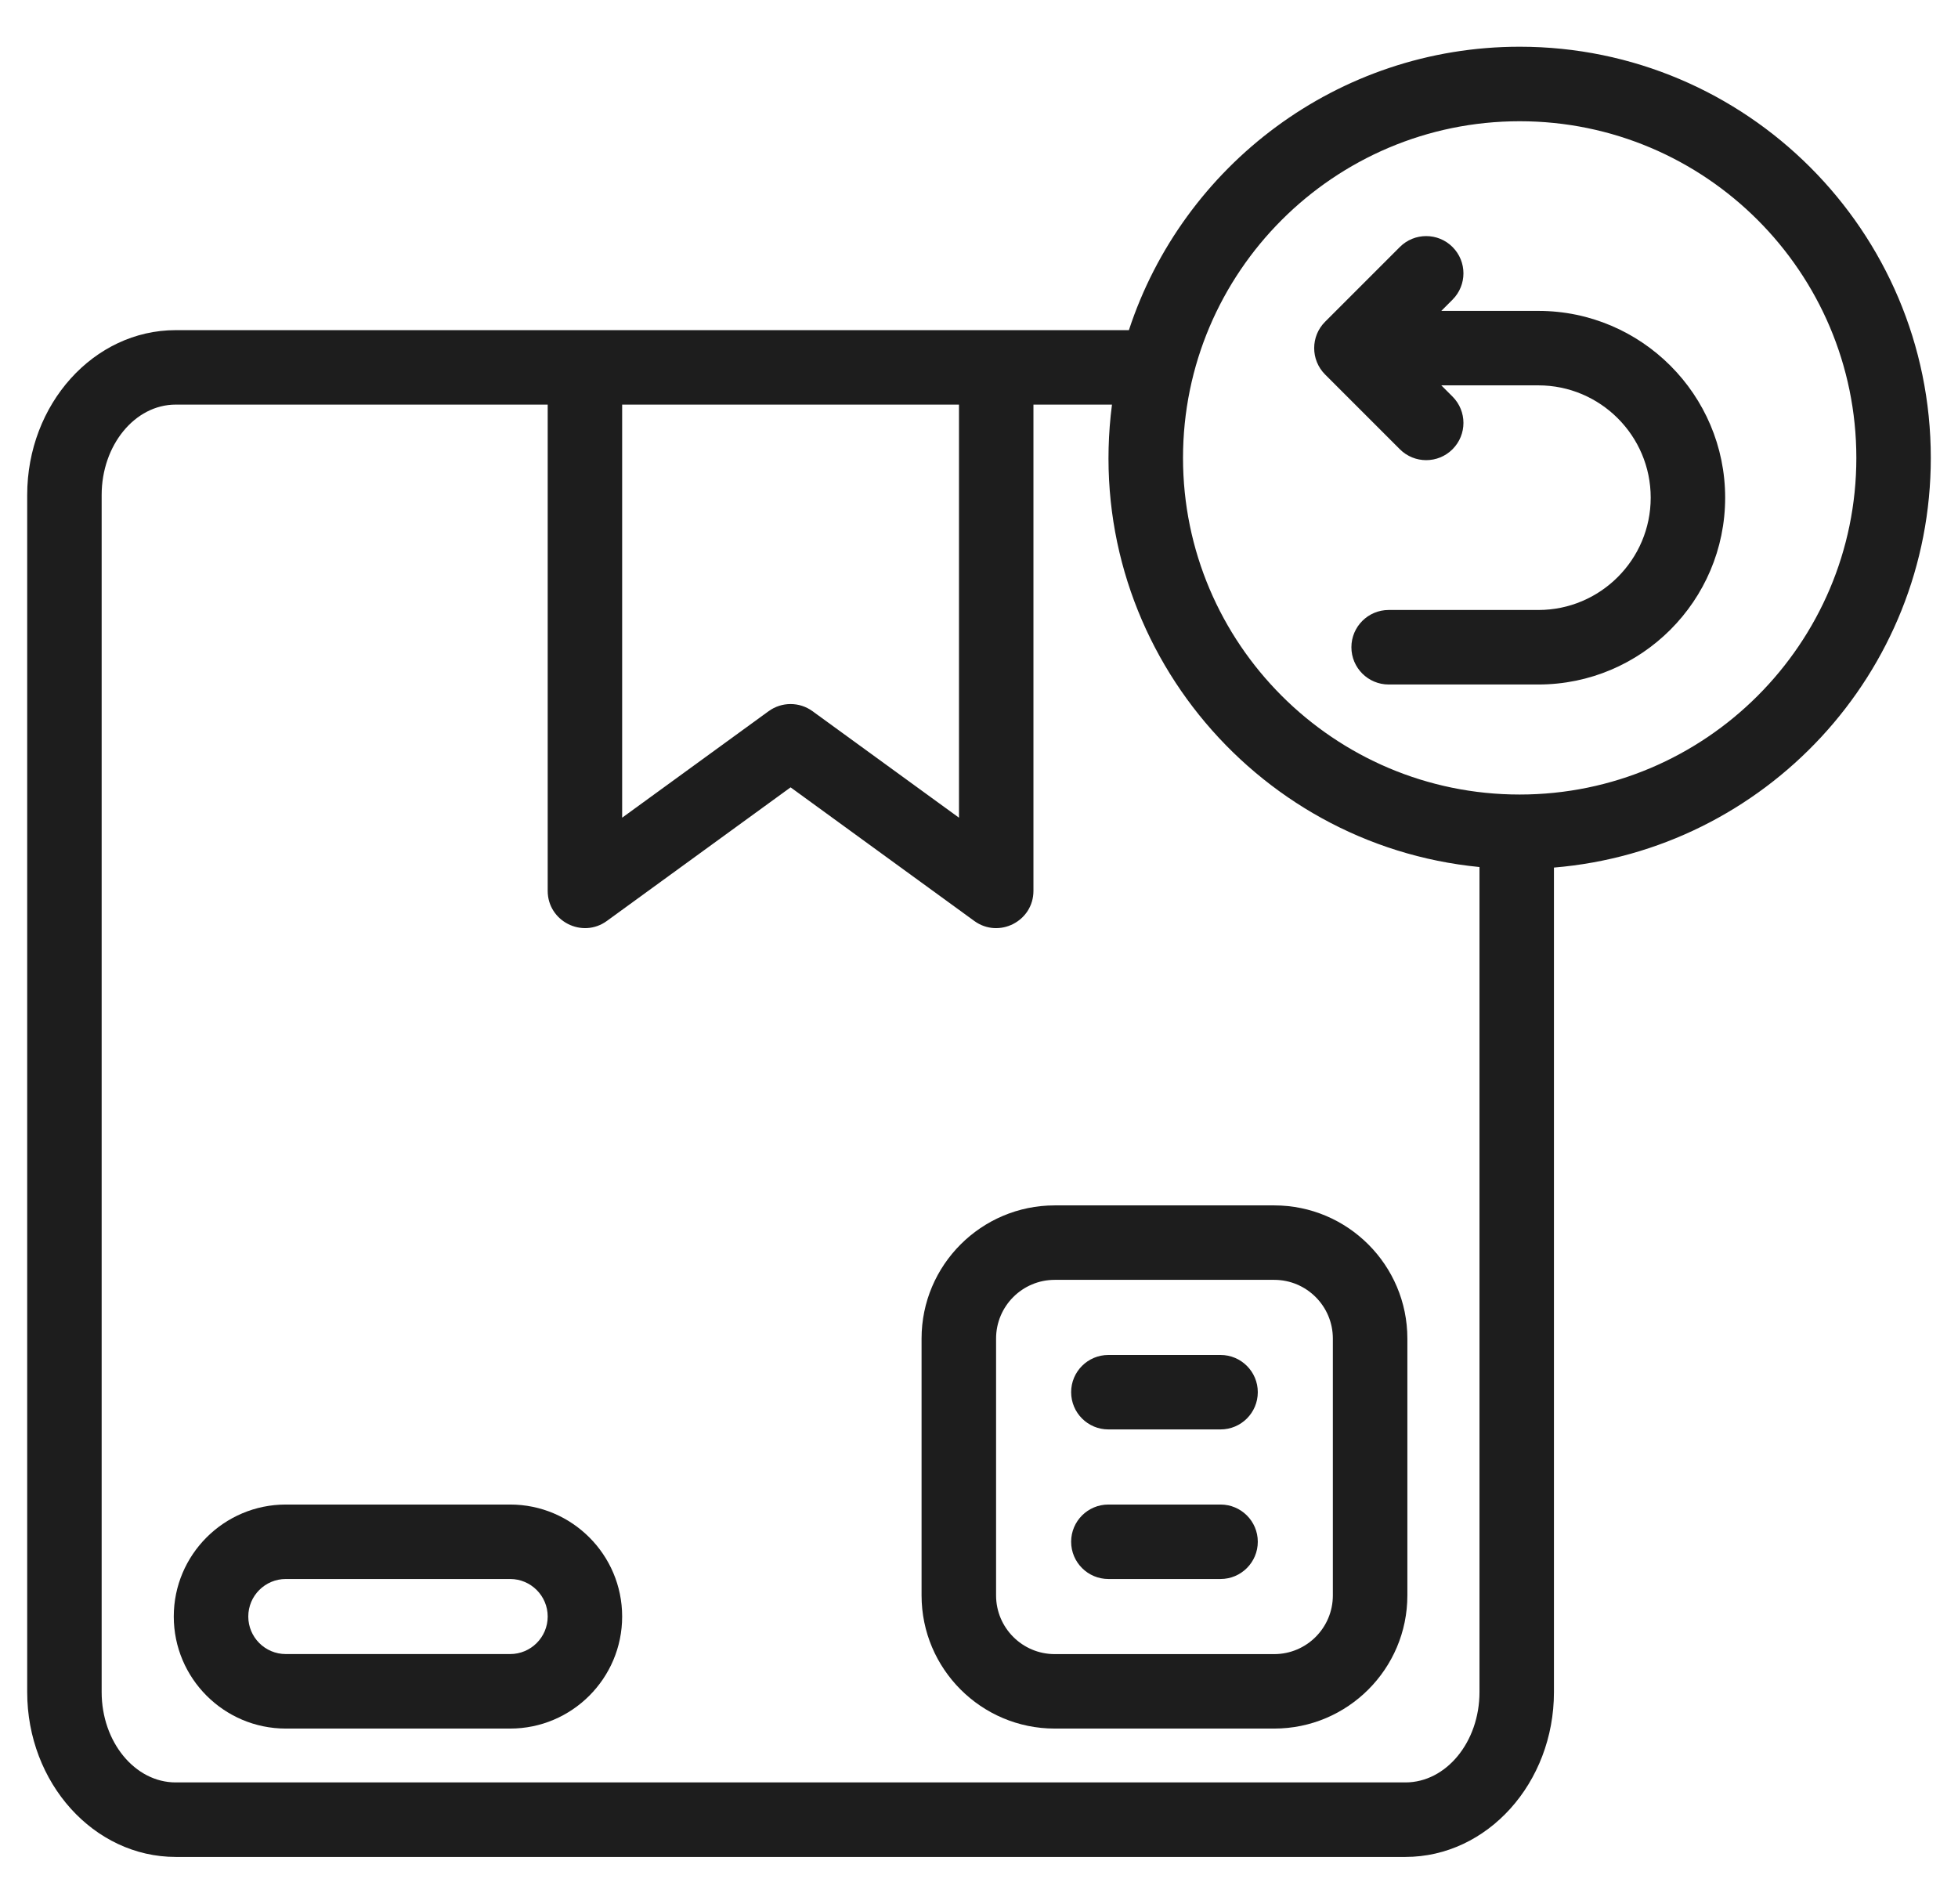
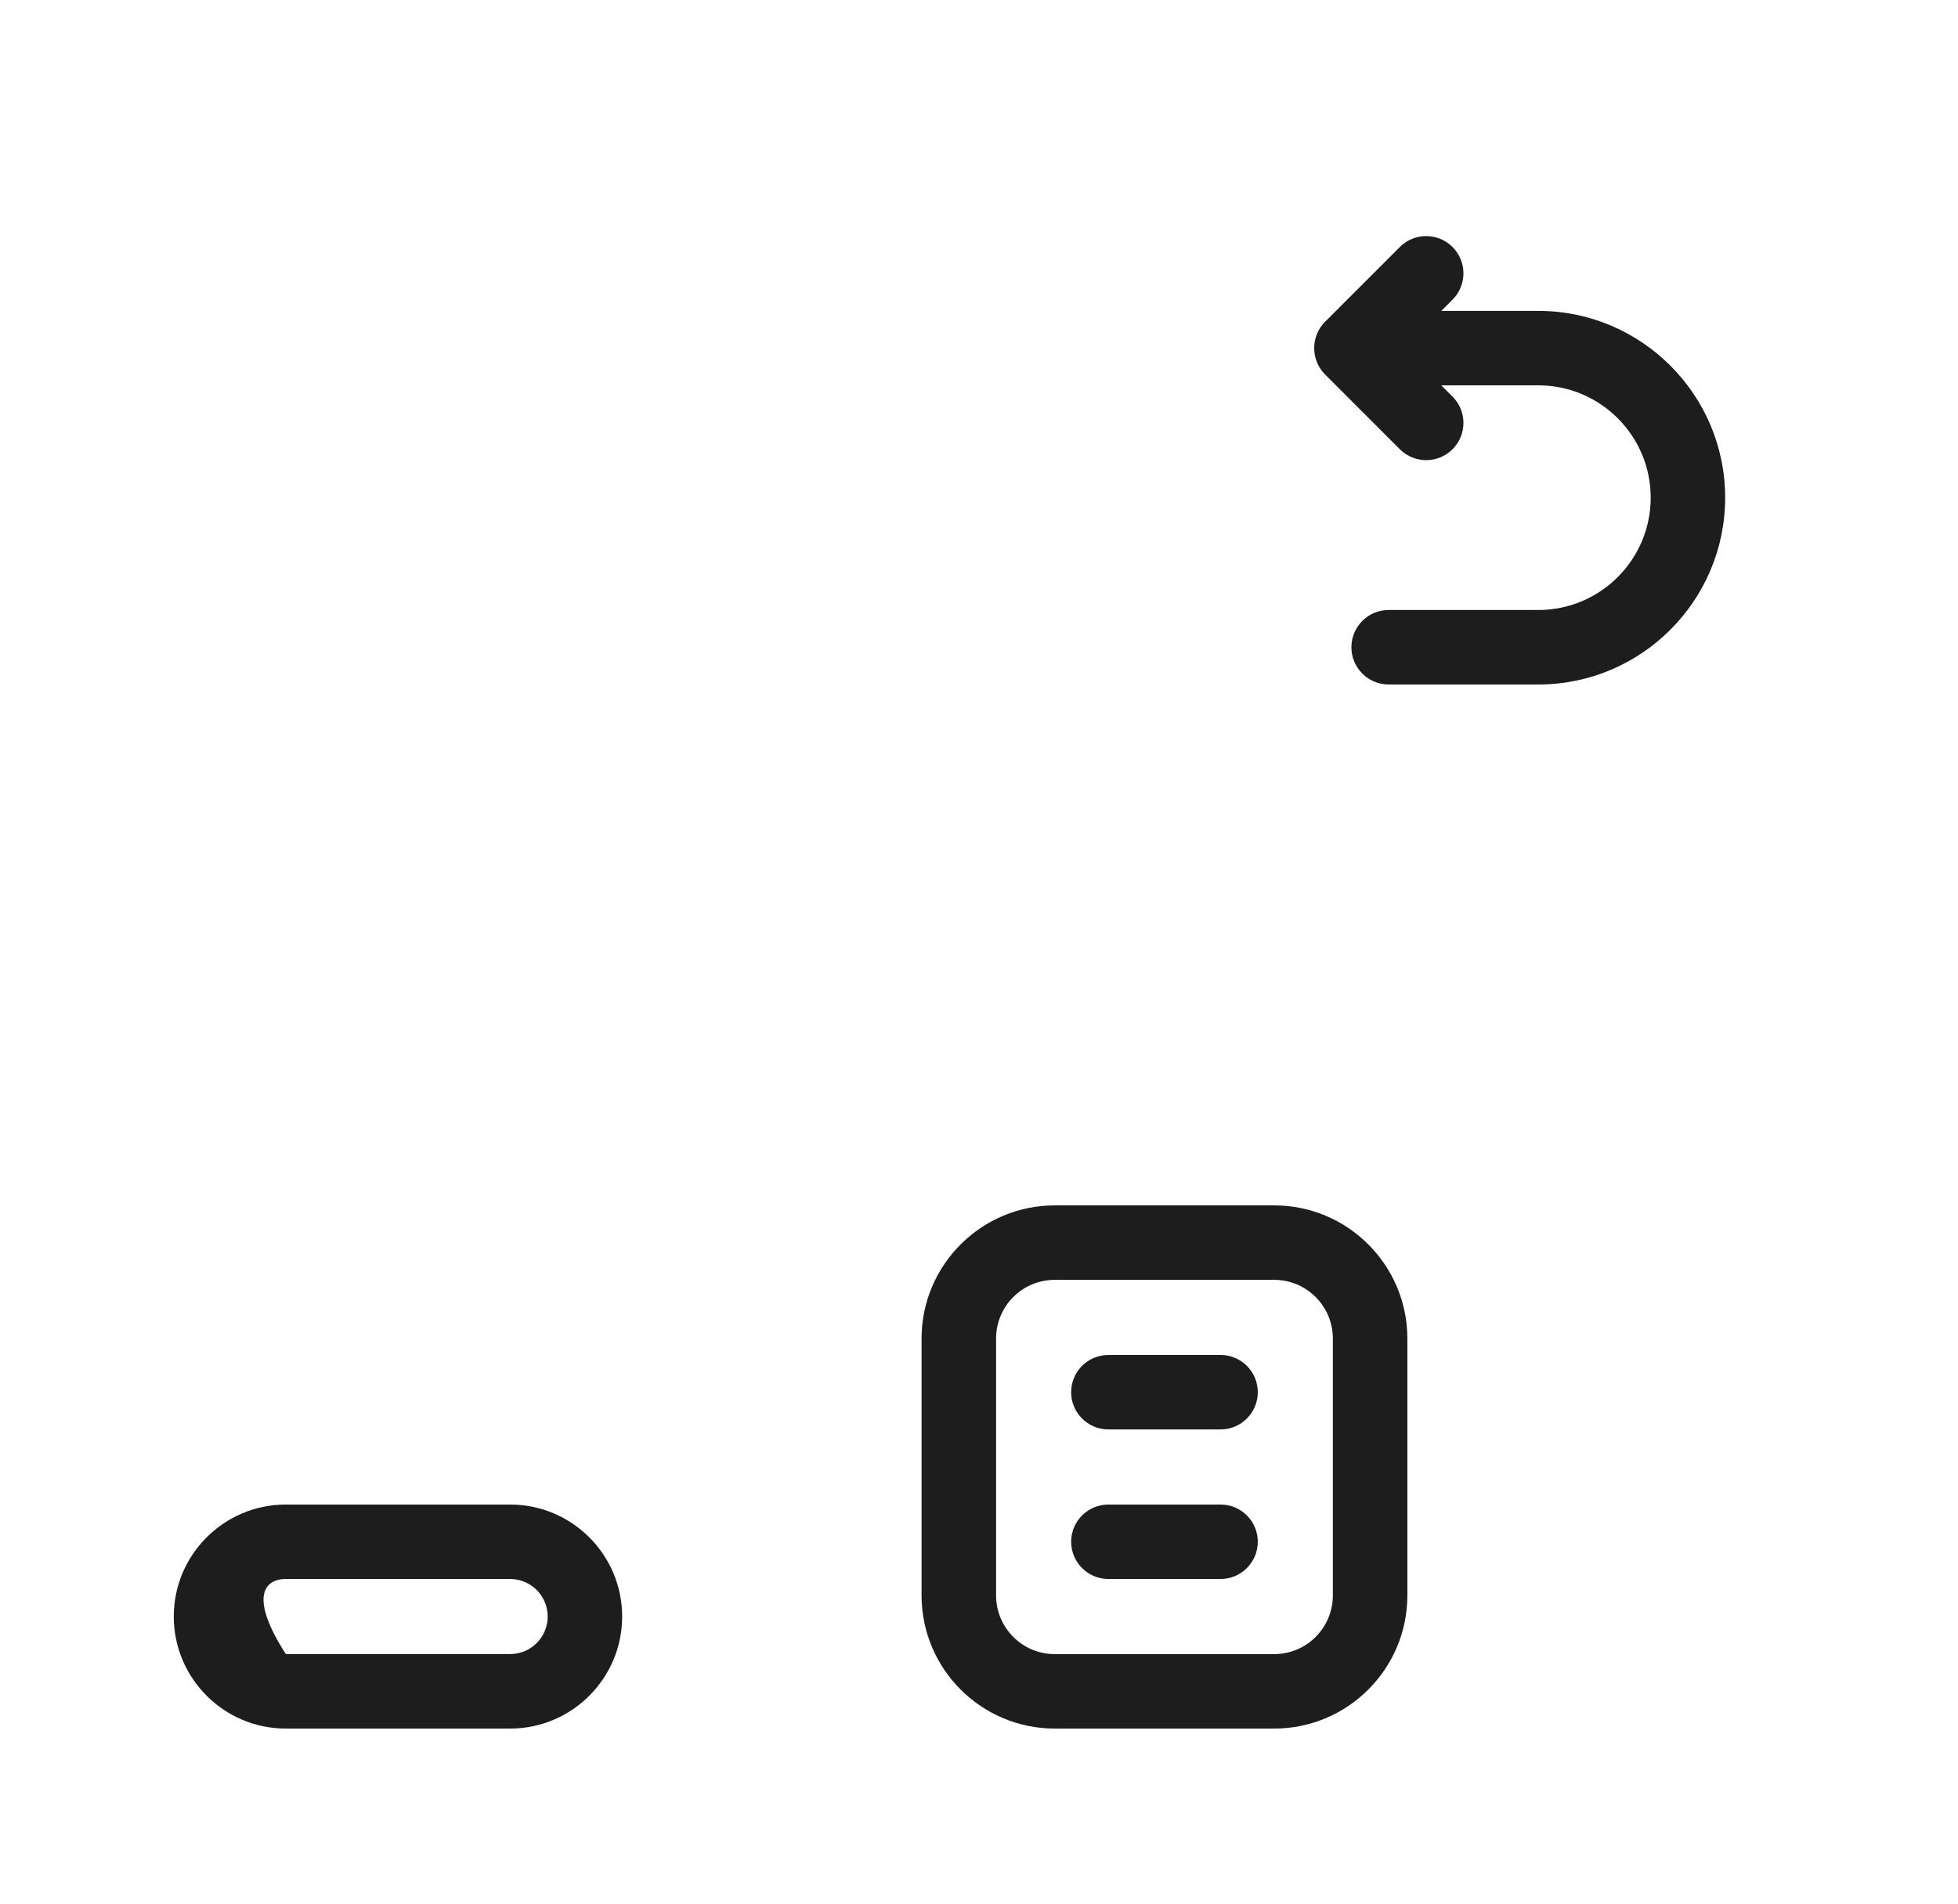
<svg xmlns="http://www.w3.org/2000/svg" width="36" height="35" viewBox="0 0 36 35" fill="none">
  <g clip-path="url(#clip0_1035_5750)">
    <path d="M28.285 5.716H26.5L26.706 5.51C26.974 5.242 26.974 4.809 26.706 4.541C26.439 4.274 26.005 4.274 25.738 4.541L24.363 5.916C24.096 6.183 24.096 6.617 24.363 6.885L25.738 8.26C26.005 8.527 26.439 8.527 26.706 8.26C26.974 7.992 26.974 7.559 26.706 7.291L26.5 7.085H28.285C29.423 7.085 30.35 8.011 30.35 9.15C30.35 10.289 29.423 11.215 28.285 11.215H25.532C25.154 11.215 24.847 11.522 24.847 11.9C24.847 12.278 25.154 12.585 25.532 12.585H28.285C30.178 12.585 31.719 11.044 31.719 9.15C31.719 7.257 30.178 5.716 28.285 5.716Z" fill="#1D1D1D" />
-     <path d="M35.5 8.419C35.5 4.25 32.109 0.859 27.941 0.859C24.592 0.859 21.746 3.048 20.756 6.07H3.23C1.725 6.07 0.5 7.43 0.5 9.101V31.11C0.5 32.781 1.725 34.141 3.23 34.141H25.841C27.346 34.141 28.571 32.781 28.571 31.11V15.951C32.445 15.63 35.5 12.374 35.5 8.419ZM11.439 7.439H17.632V15.034L14.938 13.075C14.698 12.901 14.373 12.901 14.133 13.075L11.439 15.034L11.439 7.439ZM25.841 32.771H3.23C2.48 32.771 1.869 32.026 1.869 31.11V9.101C1.869 8.185 2.48 7.439 3.23 7.439H10.07V16.379C10.07 16.937 10.705 17.261 11.157 16.933L14.536 14.476L17.914 16.933C18.366 17.261 19.001 16.938 19.001 16.379V7.439H20.445C19.888 11.727 23.021 15.534 27.202 15.941V31.11C27.202 32.026 26.591 32.771 25.841 32.771ZM27.941 14.608C24.528 14.608 21.751 11.832 21.751 8.419C21.751 5.005 24.528 2.229 27.941 2.229C31.354 2.229 34.131 5.005 34.131 8.419C34.131 11.832 31.354 14.608 27.941 14.608Z" fill="#1D1D1D" />
    <path d="M23.428 22.162H19.392C18.042 22.162 16.944 23.26 16.944 24.61V29.333C16.944 30.683 18.042 31.781 19.392 31.781H23.428C24.778 31.781 25.876 30.683 25.876 29.333V24.61C25.876 23.26 24.778 22.162 23.428 22.162ZM24.506 29.333C24.506 29.928 24.023 30.412 23.428 30.412H19.392C18.797 30.412 18.314 29.928 18.314 29.333V24.61C18.314 24.015 18.797 23.531 19.392 23.531H23.428C24.023 23.531 24.506 24.015 24.506 24.61V29.333Z" fill="#1D1D1D" />
    <path d="M22.441 24.912H20.379C20.001 24.912 19.694 25.218 19.694 25.596C19.694 25.975 20.001 26.281 20.379 26.281H22.441C22.819 26.281 23.126 25.975 23.126 25.596C23.126 25.218 22.819 24.912 22.441 24.912Z" fill="#1D1D1D" />
    <path d="M22.441 27.662H20.379C20.001 27.662 19.694 27.968 19.694 28.346C19.694 28.724 20.001 29.031 20.379 29.031H22.441C22.819 29.031 23.126 28.724 23.126 28.346C23.126 27.968 22.819 27.662 22.441 27.662Z" fill="#1D1D1D" />
-     <path d="M9.38 27.662H5.255C4.119 27.662 3.195 28.585 3.195 29.721C3.195 30.857 4.119 31.781 5.255 31.781H9.38C10.515 31.781 11.439 30.857 11.439 29.721C11.439 28.585 10.515 27.662 9.38 27.662ZM9.38 30.411H5.255C4.874 30.411 4.565 30.102 4.565 29.721C4.565 29.34 4.874 29.031 5.255 29.031H9.38C9.76 29.031 10.07 29.34 10.07 29.721C10.07 30.102 9.76 30.411 9.38 30.411Z" fill="#1D1D1D" />
+     <path d="M9.38 27.662H5.255C4.119 27.662 3.195 28.585 3.195 29.721C3.195 30.857 4.119 31.781 5.255 31.781H9.38C10.515 31.781 11.439 30.857 11.439 29.721C11.439 28.585 10.515 27.662 9.38 27.662ZM9.38 30.411H5.255C4.565 29.34 4.874 29.031 5.255 29.031H9.38C9.76 29.031 10.07 29.34 10.07 29.721C10.07 30.102 9.76 30.411 9.38 30.411Z" fill="#1D1D1D" />
  </g>
  <defs>
    <clipPath id="clip0_1035_5750">
      <rect width="35" height="35" fill="white" transform="translate(0.5)" />
    </clipPath>
  </defs>
</svg>